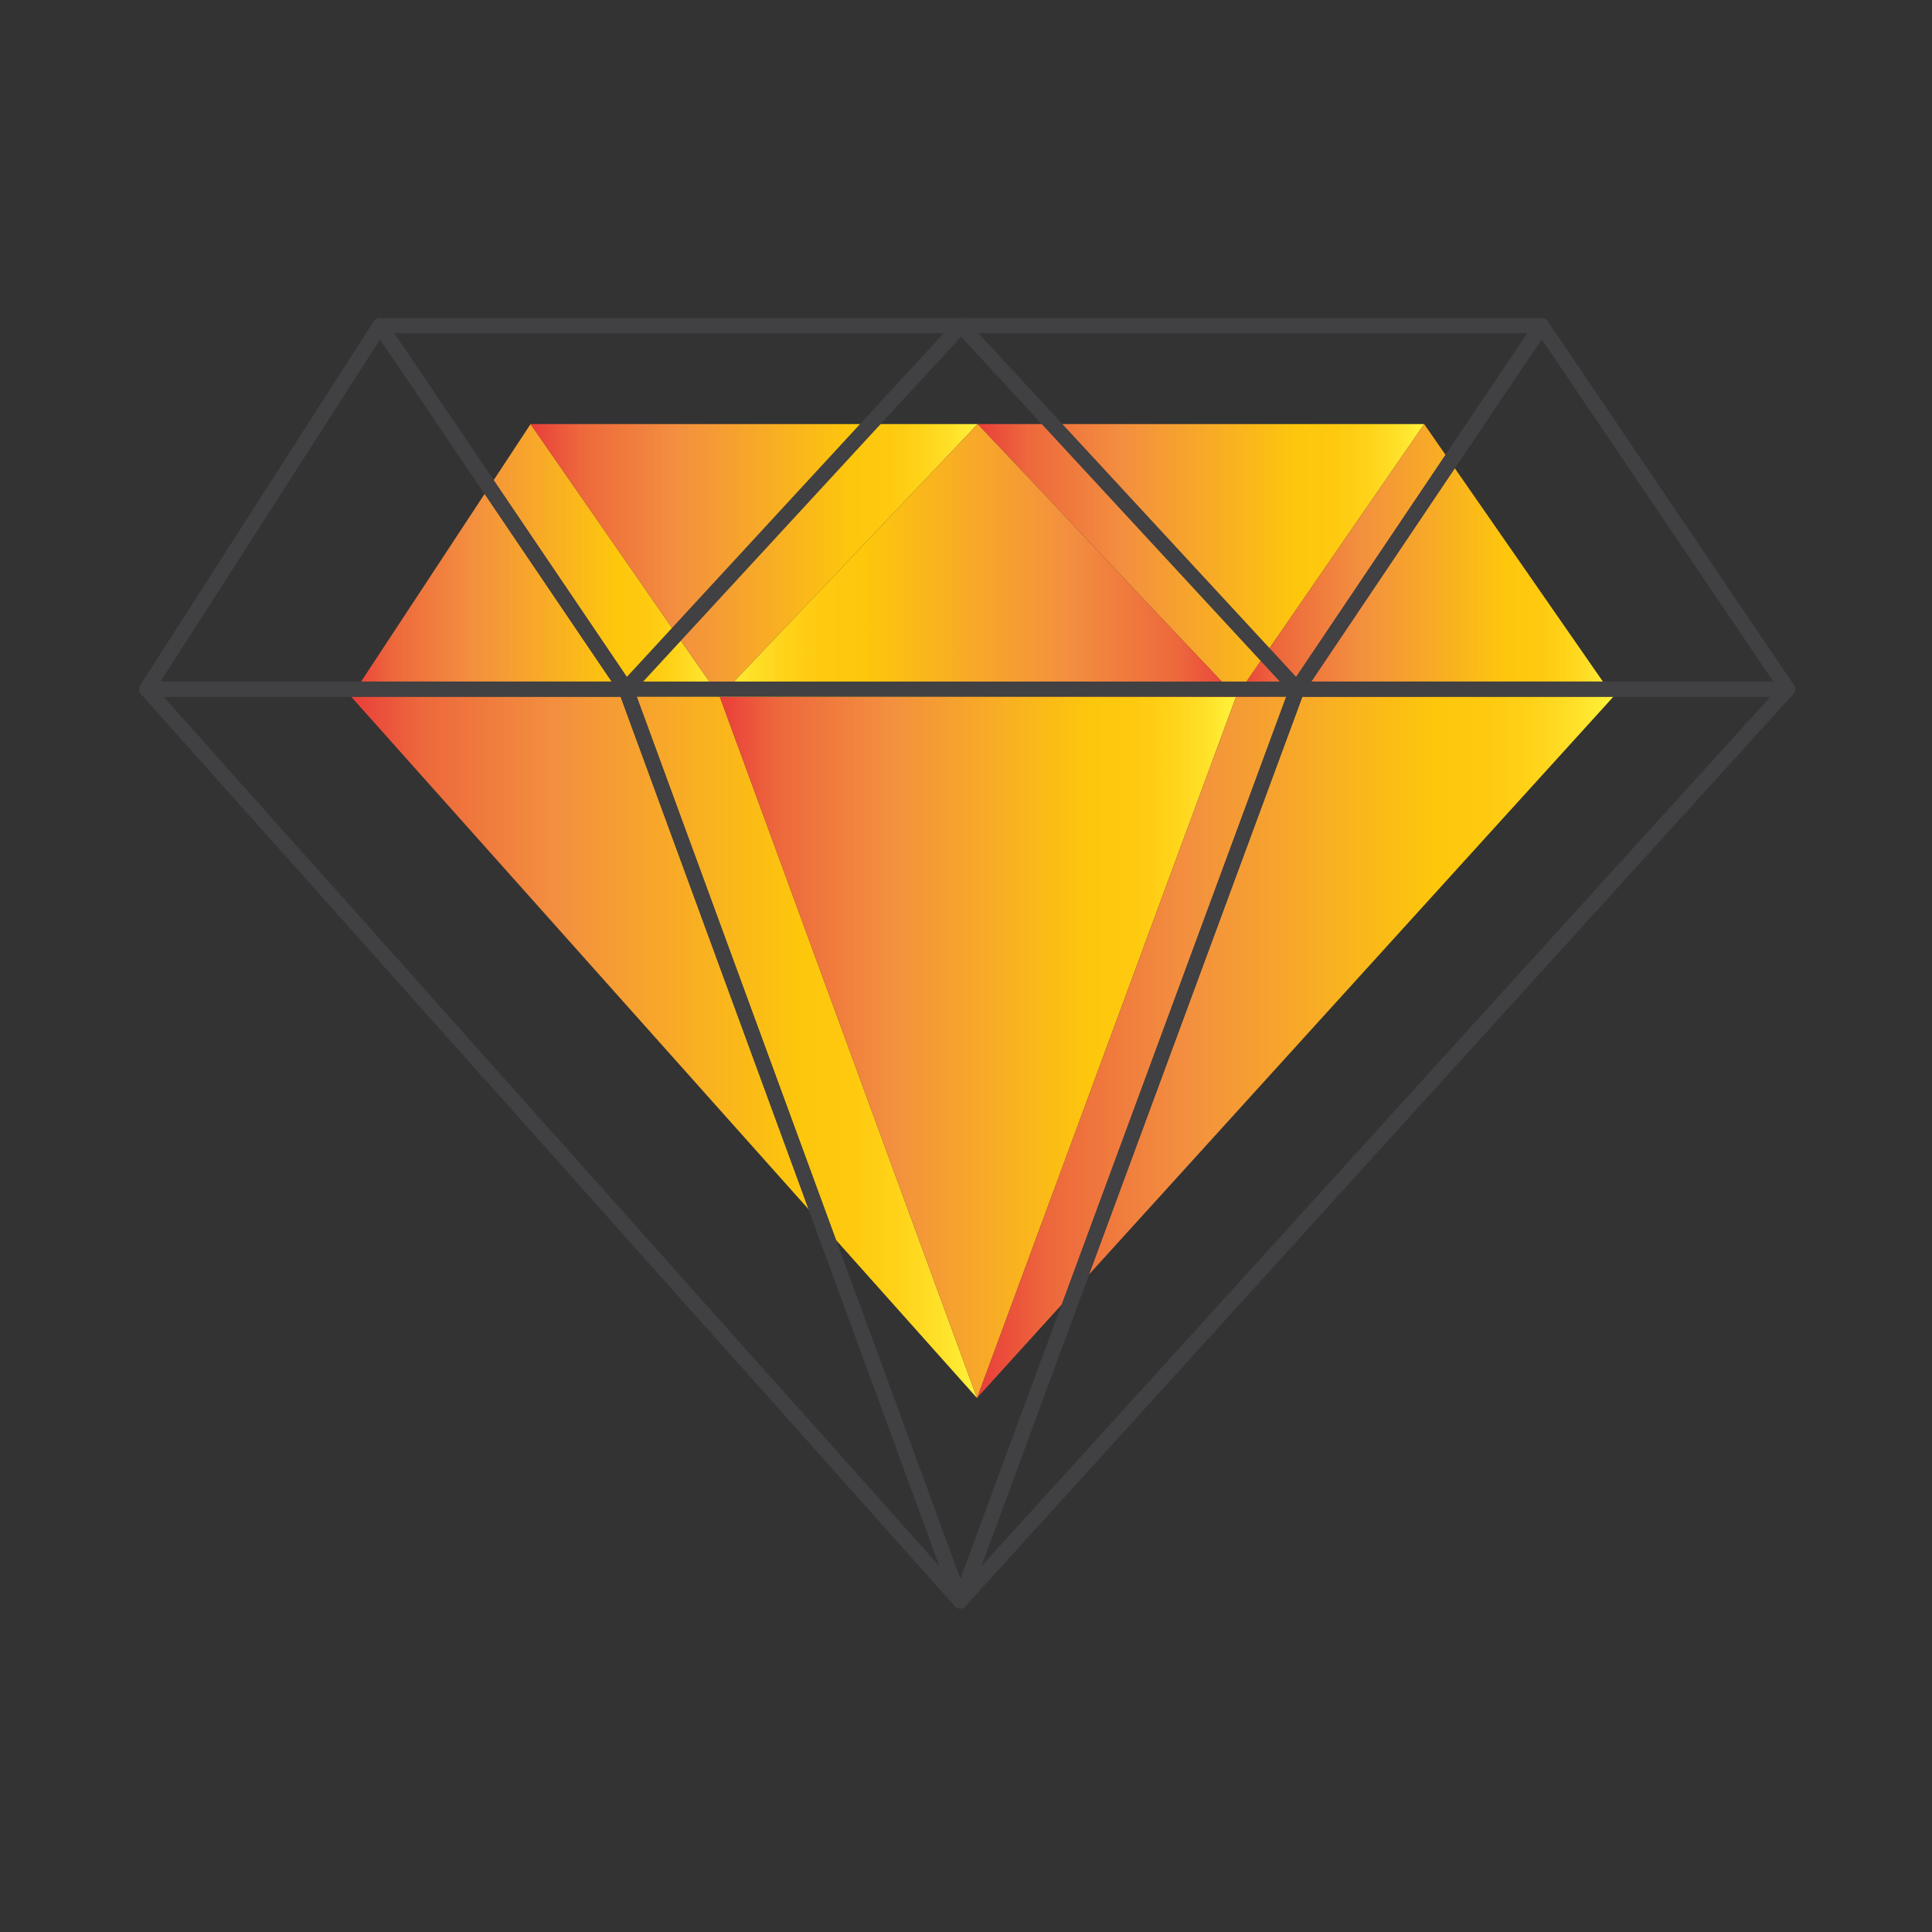
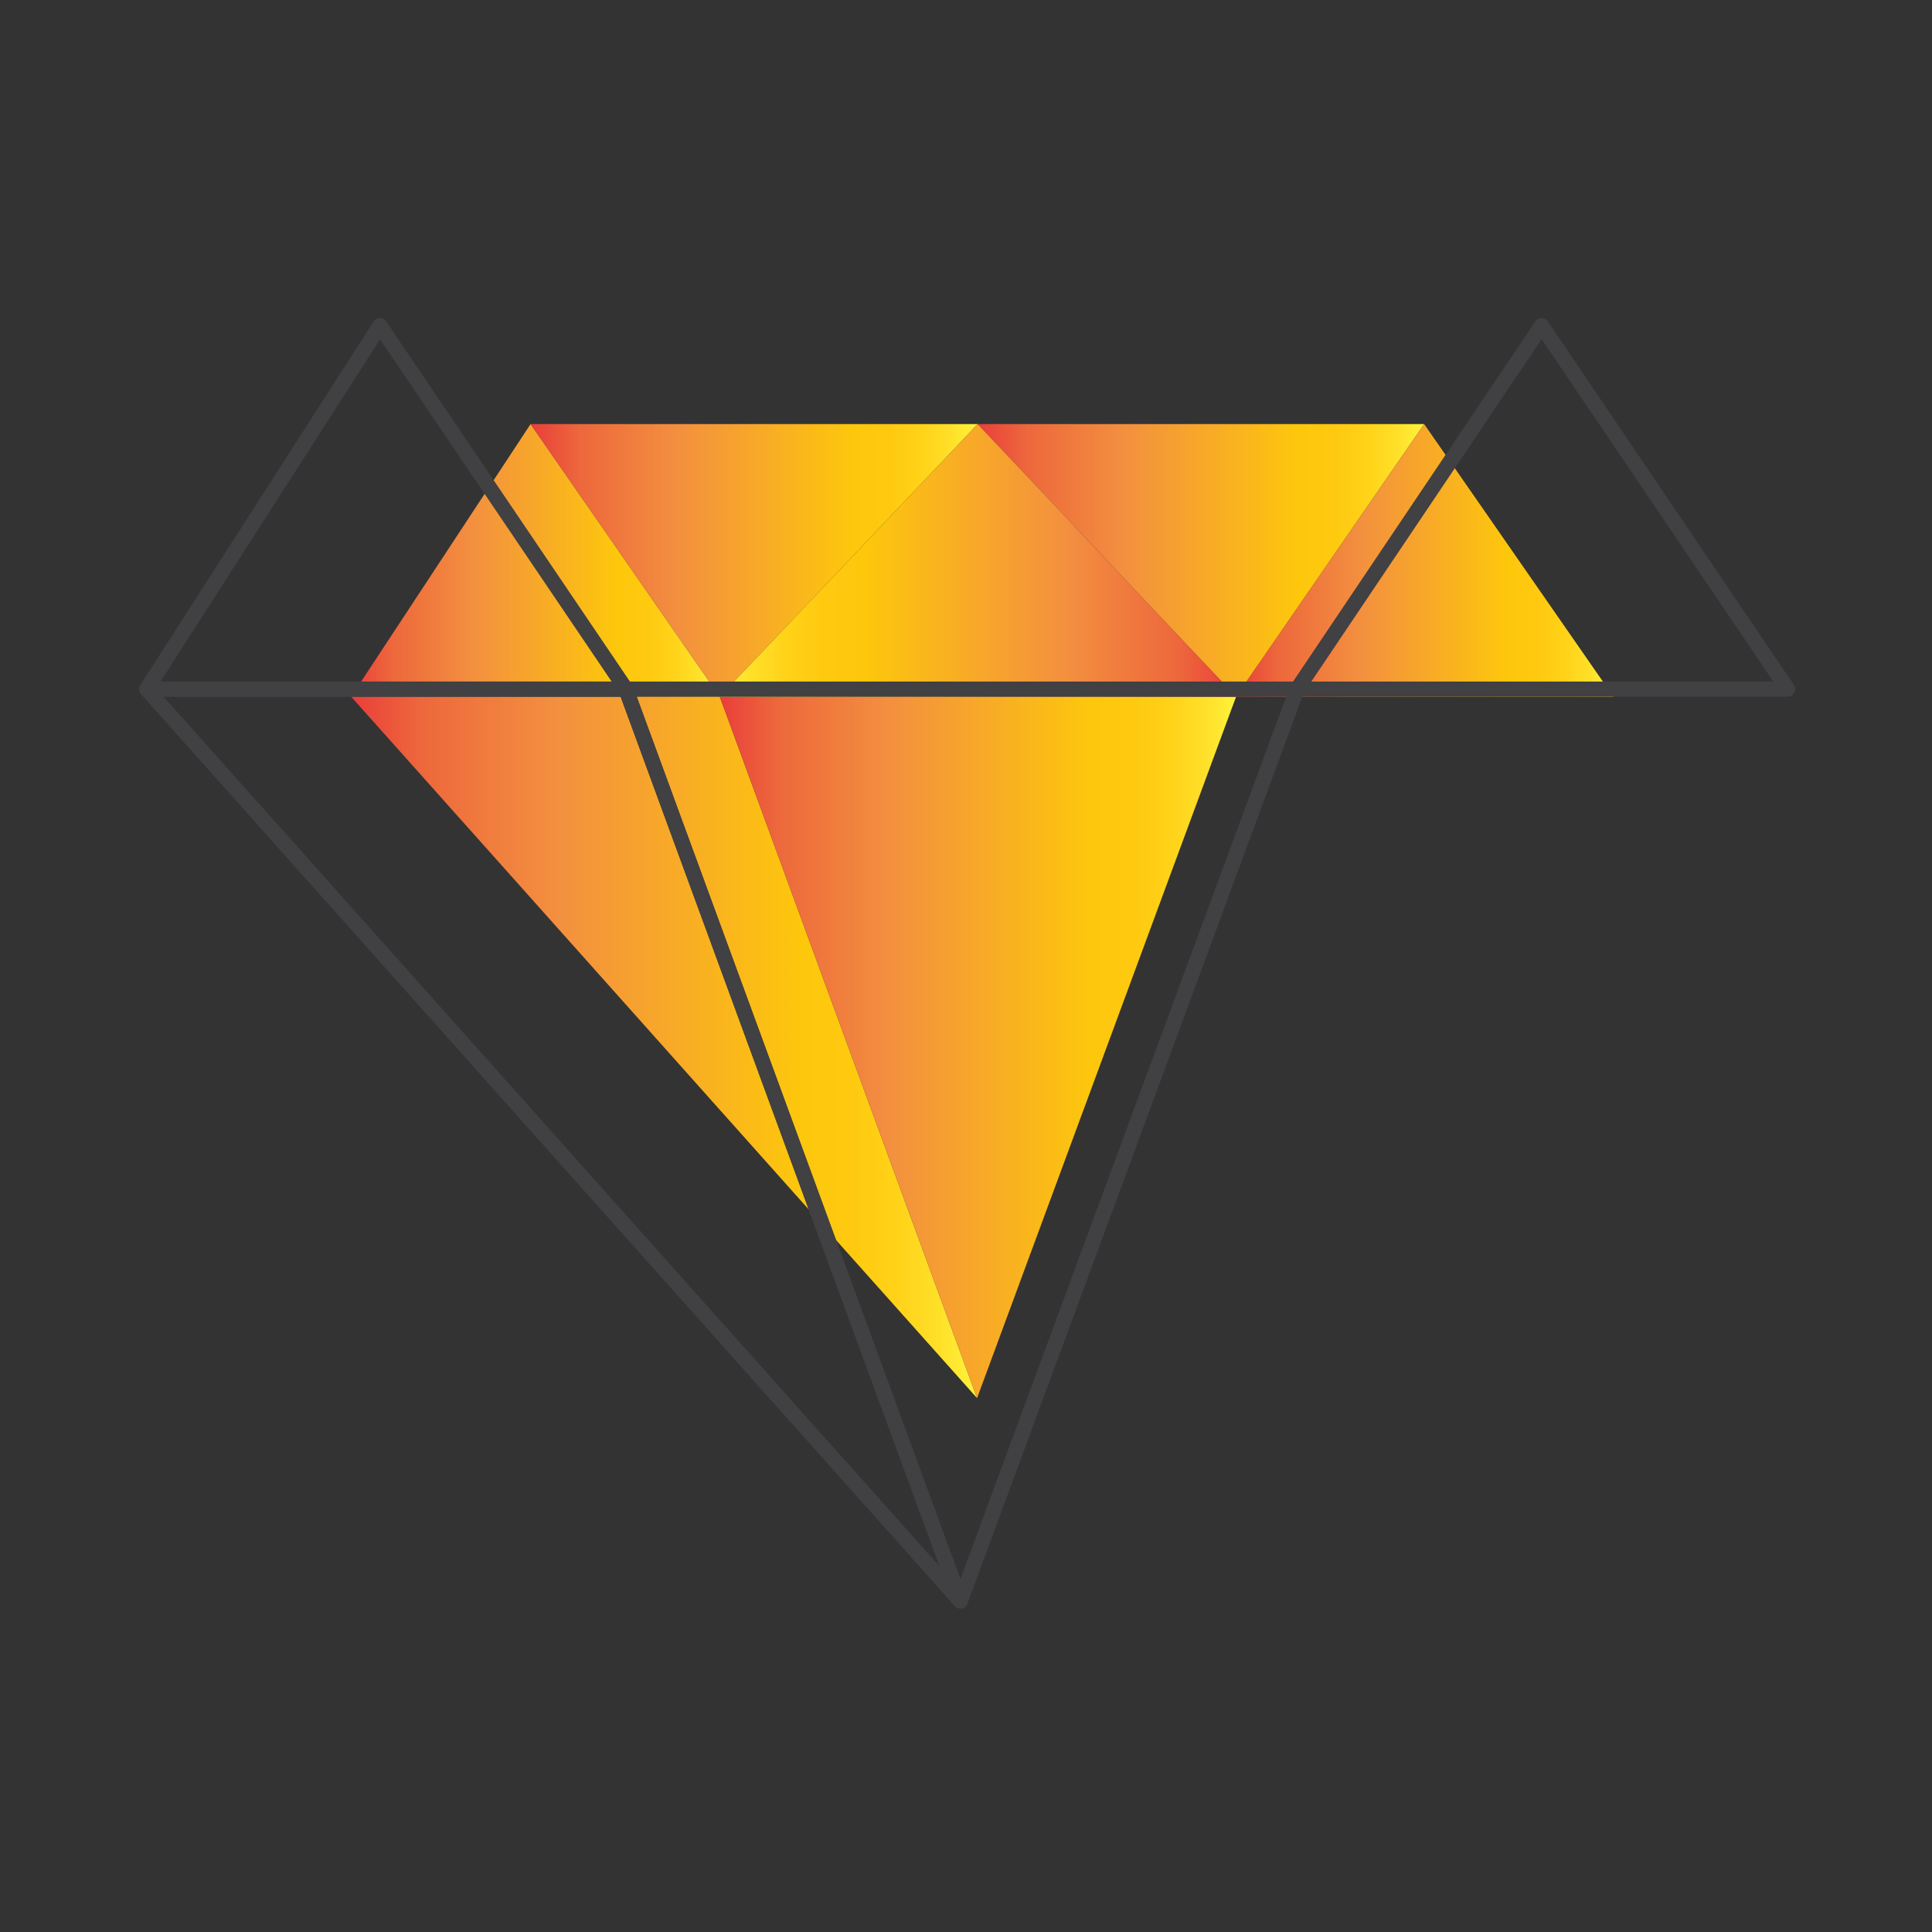
<svg xmlns="http://www.w3.org/2000/svg" version="1.1" id="Layer_1" x="0px" y="0px" width="127.56px" height="127.56px" viewBox="0 0 127.56 127.56" enable-background="new 0 0 127.56 127.56" xml:space="preserve">
  <rect x="0" y="0" width="127.56" height="127.56" fill="#333333" stroke="none" />
  <linearGradient id="SVGID_1_" gradientUnits="userSpaceOnUse" x1="23.185" y1="37" x2="47.524" y2="37">
    <stop offset="0" style="stop-color:#E93E3A" />
    <stop offset="0.112" style="stop-color:#ED683C" />
    <stop offset="0.332" style="stop-color:#F3903F" />
    <stop offset="0.719" style="stop-color:#FDC70C" />
    <stop offset="0.797" style="stop-color:#FEC90F" />
    <stop offset="0.87" style="stop-color:#FFD218" />
    <stop offset="0.941" style="stop-color:#FFE029" />
    <stop offset="1" style="stop-color:#FFF33B" />
  </linearGradient>
  <polygon fill="url(#SVGID_1_)" points="35.031,28 23.185,46 47.524,46 " />
  <linearGradient id="SVGID_2_" gradientUnits="userSpaceOnUse" x1="23.185" y1="69.155" x2="64.511" y2="69.155">
    <stop offset="0" style="stop-color:#E93E3A" />
    <stop offset="0.112" style="stop-color:#ED683C" />
    <stop offset="0.332" style="stop-color:#F3903F" />
    <stop offset="0.719" style="stop-color:#FDC70C" />
    <stop offset="0.797" style="stop-color:#FEC90F" />
    <stop offset="0.87" style="stop-color:#FFD218" />
    <stop offset="0.941" style="stop-color:#FFE029" />
    <stop offset="1" style="stop-color:#FFF33B" />
  </linearGradient>
  <polygon fill="url(#SVGID_2_)" points="64.511,92.311 23.185,46 47.524,46 " />
  <linearGradient id="SVGID_3_" gradientUnits="userSpaceOnUse" x1="35.031" y1="37" x2="64.548" y2="37">
    <stop offset="0" style="stop-color:#E93E3A" />
    <stop offset="0.112" style="stop-color:#ED683C" />
    <stop offset="0.332" style="stop-color:#F3903F" />
    <stop offset="0.719" style="stop-color:#FDC70C" />
    <stop offset="0.797" style="stop-color:#FEC90F" />
    <stop offset="0.87" style="stop-color:#FFD218" />
    <stop offset="0.941" style="stop-color:#FFE029" />
    <stop offset="1" style="stop-color:#FFF33B" />
  </linearGradient>
  <polygon fill="url(#SVGID_3_)" points="64.548,28 47.524,46 35.031,28 " />
  <linearGradient id="SVGID_4_" gradientUnits="userSpaceOnUse" x1="47.524" y1="69.155" x2="81.612" y2="69.155">
    <stop offset="0" style="stop-color:#E93E3A" />
    <stop offset="0.112" style="stop-color:#ED683C" />
    <stop offset="0.332" style="stop-color:#F3903F" />
    <stop offset="0.719" style="stop-color:#FDC70C" />
    <stop offset="0.797" style="stop-color:#FEC90F" />
    <stop offset="0.87" style="stop-color:#FFD218" />
    <stop offset="0.941" style="stop-color:#FFE029" />
    <stop offset="1" style="stop-color:#FFF33B" />
  </linearGradient>
  <polygon fill="url(#SVGID_4_)" points="64.511,92.311 81.612,46 47.524,46 " />
  <linearGradient id="SVGID_5_" gradientUnits="userSpaceOnUse" x1="64.548" y1="37" x2="94.031" y2="37">
    <stop offset="0" style="stop-color:#E93E3A" />
    <stop offset="0.112" style="stop-color:#ED683C" />
    <stop offset="0.332" style="stop-color:#F3903F" />
    <stop offset="0.719" style="stop-color:#FDC70C" />
    <stop offset="0.797" style="stop-color:#FEC90F" />
    <stop offset="0.87" style="stop-color:#FFD218" />
    <stop offset="0.941" style="stop-color:#FFE029" />
    <stop offset="1" style="stop-color:#FFF33B" />
  </linearGradient>
  <polygon fill="url(#SVGID_5_)" points="64.548,28 81.612,46 94.031,28 " />
  <linearGradient id="SVGID_6_" gradientUnits="userSpaceOnUse" x1="64.526" y1="69.138" x2="106.524" y2="69.138">
    <stop offset="0" style="stop-color:#E93E3A" />
    <stop offset="0.112" style="stop-color:#ED683C" />
    <stop offset="0.332" style="stop-color:#F3903F" />
    <stop offset="0.719" style="stop-color:#FDC70C" />
    <stop offset="0.797" style="stop-color:#FEC90F" />
    <stop offset="0.87" style="stop-color:#FFD218" />
    <stop offset="0.941" style="stop-color:#FFE029" />
    <stop offset="1" style="stop-color:#FFF33B" />
  </linearGradient>
-   <polygon fill="url(#SVGID_6_)" points="64.526,92.275 106.524,46 81.612,46 " />
  <linearGradient id="SVGID_7_" gradientUnits="userSpaceOnUse" x1="81.612" y1="37" x2="106.524" y2="37">
    <stop offset="0" style="stop-color:#E93E3A" />
    <stop offset="0.112" style="stop-color:#ED683C" />
    <stop offset="0.332" style="stop-color:#F3903F" />
    <stop offset="0.719" style="stop-color:#FDC70C" />
    <stop offset="0.797" style="stop-color:#FEC90F" />
    <stop offset="0.87" style="stop-color:#FFD218" />
    <stop offset="0.941" style="stop-color:#FFE029" />
    <stop offset="1" style="stop-color:#FFF33B" />
  </linearGradient>
  <polygon fill="url(#SVGID_7_)" points="94.031,28 81.612,46 106.524,46 " />
  <linearGradient id="SVGID_8_" gradientUnits="userSpaceOnUse" x1="47.524" y1="37" x2="81.612" y2="37">
    <stop offset="0" style="stop-color:#FFF33B" />
    <stop offset="0.059" style="stop-color:#FFE029" />
    <stop offset="0.13" style="stop-color:#FFD218" />
    <stop offset="0.203" style="stop-color:#FEC90F" />
    <stop offset="0.281" style="stop-color:#FDC70C" />
    <stop offset="0.668" style="stop-color:#F3903F" />
    <stop offset="0.888" style="stop-color:#ED683C" />
    <stop offset="1" style="stop-color:#E93E3A" />
  </linearGradient>
  <polygon fill="url(#SVGID_8_)" points="64.548,28 47.524,46 81.612,46 " />
  <g>
    <polygon fill="none" stroke="#414042" stroke-linejoin="round" stroke-miterlimit="10" points="25.084,21.5 9.684,45.5    41.325,45.5  " />
    <polygon fill="none" stroke="#414042" stroke-linejoin="round" stroke-miterlimit="10" points="63.407,105.705 9.684,45.5    41.325,45.5  " />
-     <polygon fill="none" stroke="#414042" stroke-linejoin="round" stroke-miterlimit="10" points="63.456,21.5 41.325,45.5    25.084,21.5  " />
    <polygon fill="none" stroke="#414042" stroke-linejoin="round" stroke-miterlimit="10" points="63.407,105.705 85.64,45.5    41.325,45.5  " />
-     <polygon fill="none" stroke="#414042" stroke-linejoin="round" stroke-miterlimit="10" points="63.456,21.5 85.64,45.5    101.784,21.5  " />
-     <polygon fill="none" stroke="#414042" stroke-linejoin="round" stroke-miterlimit="10" points="63.428,105.658 118.025,45.5    85.64,45.5  " />
    <polygon fill="none" stroke="#414042" stroke-linejoin="round" stroke-miterlimit="10" points="101.784,21.5 85.64,45.5    118.025,45.5  " />
  </g>
</svg>